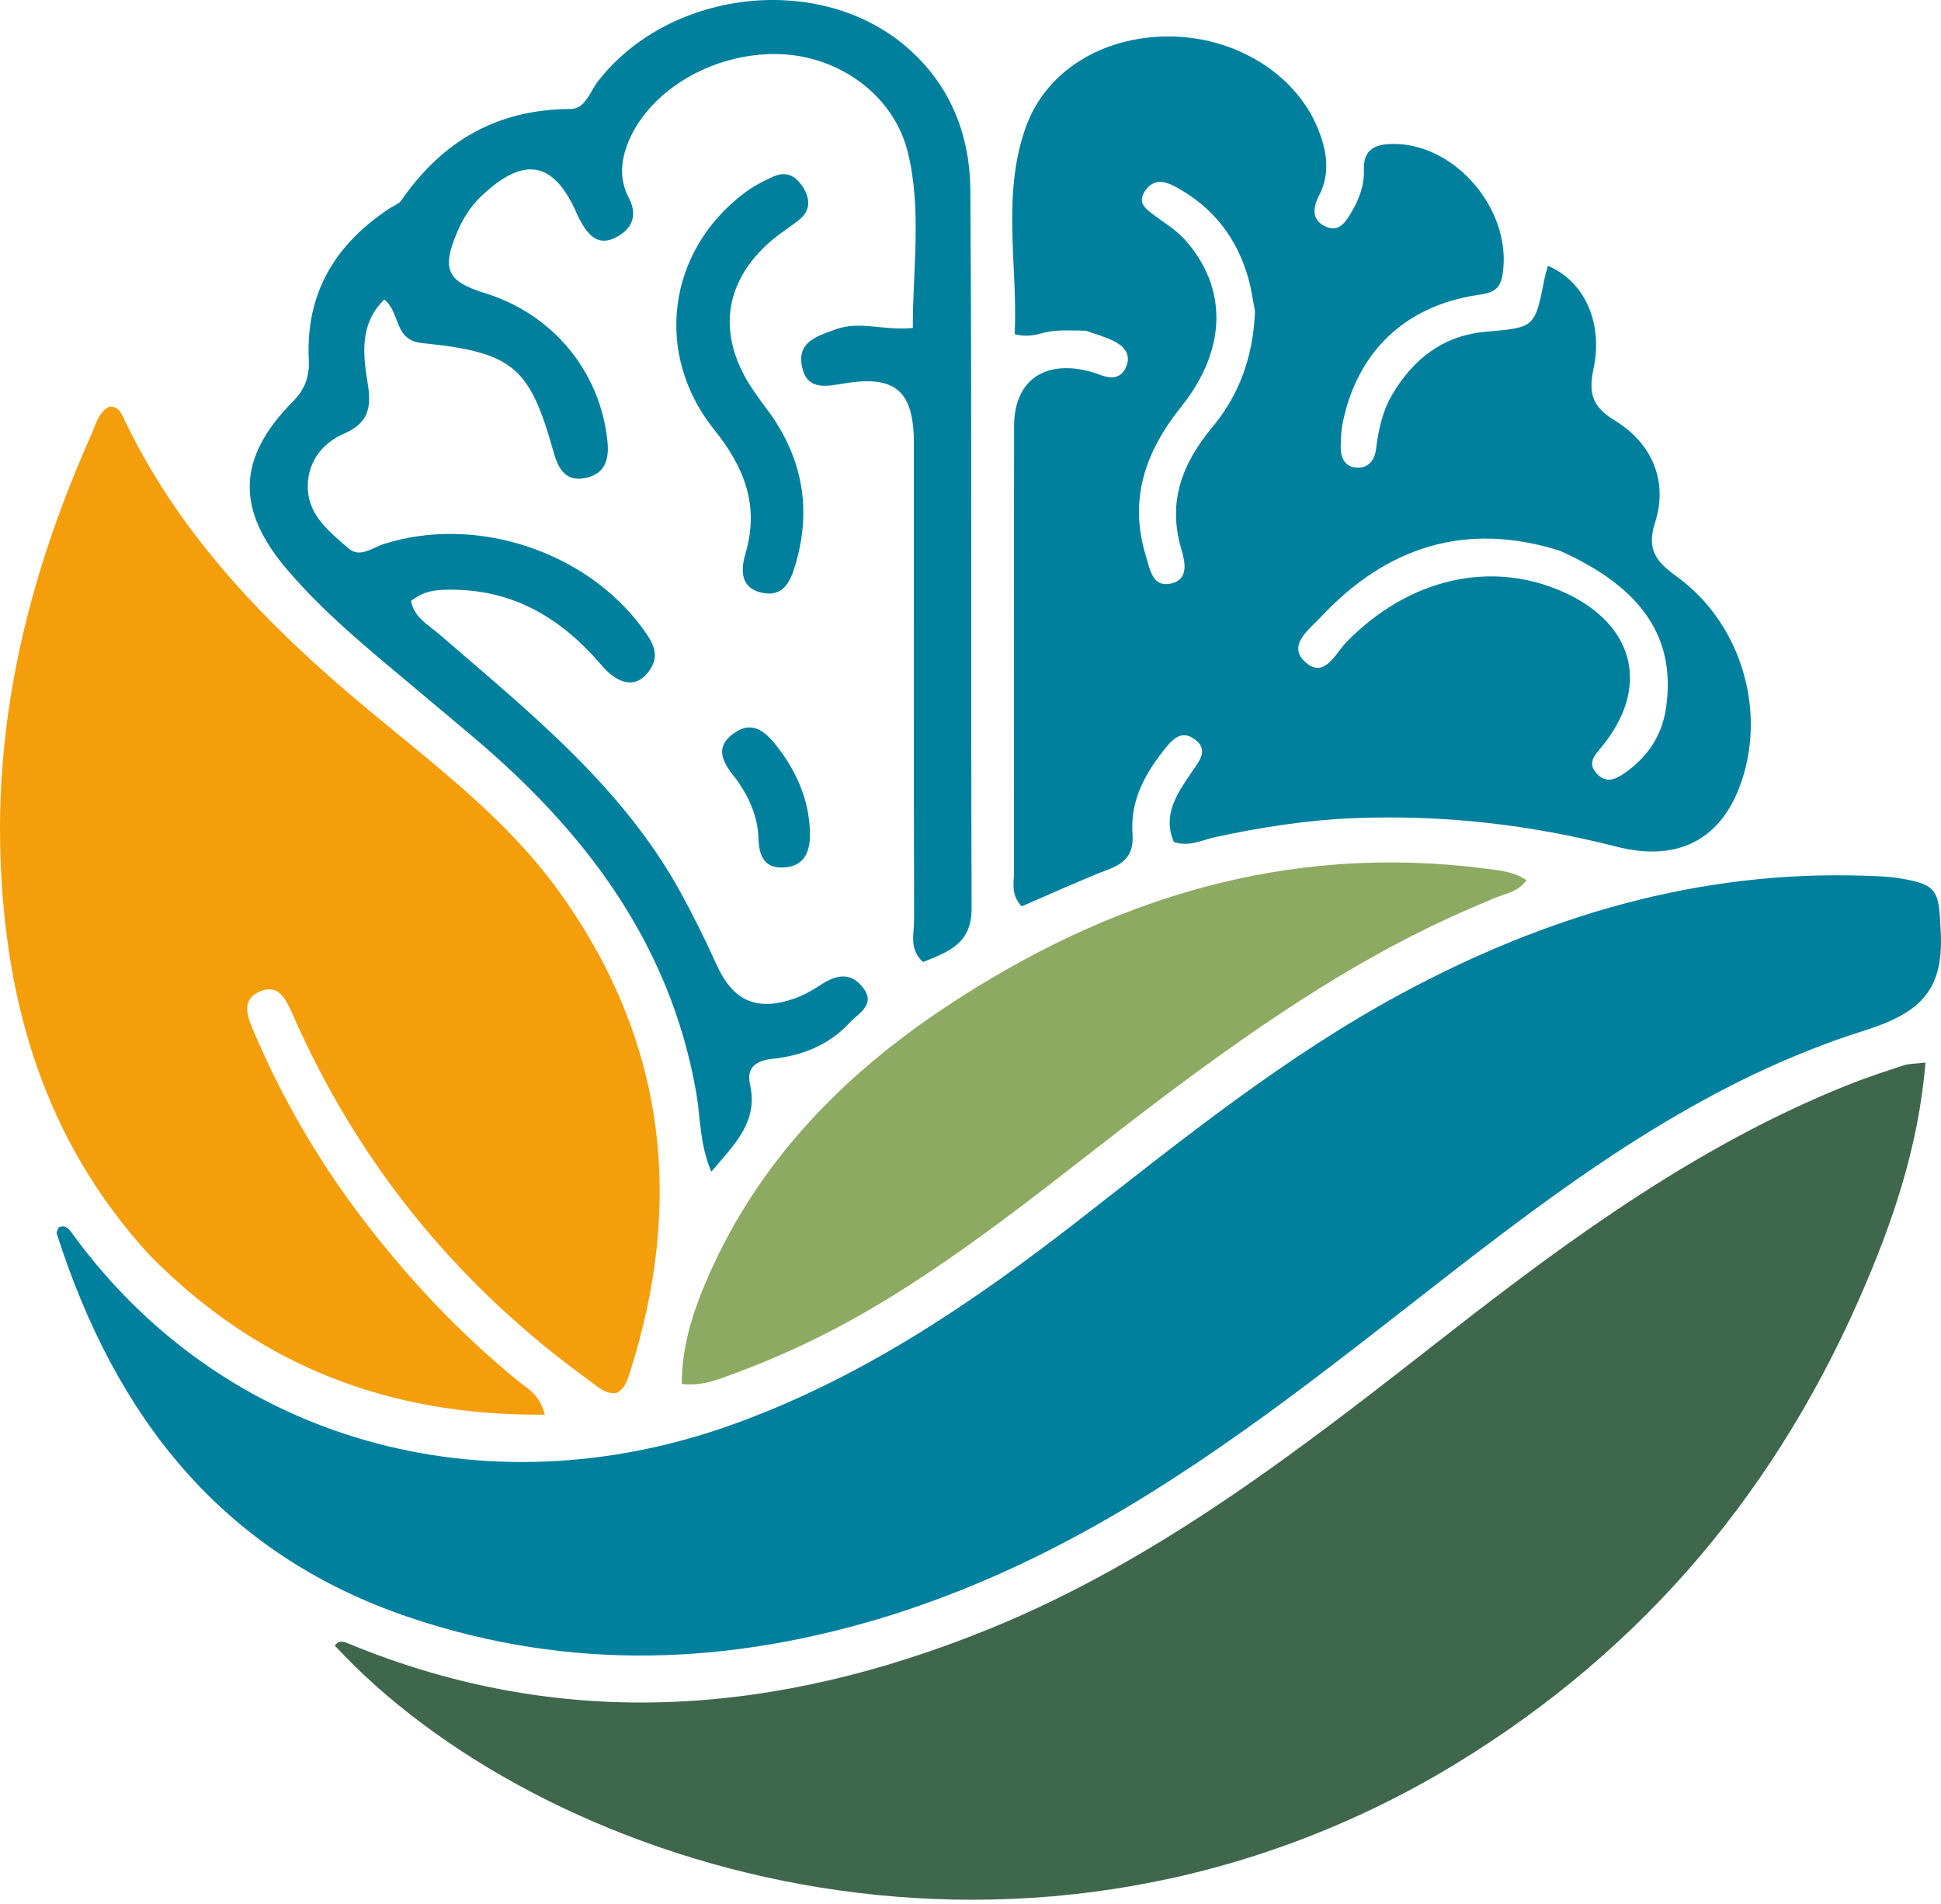
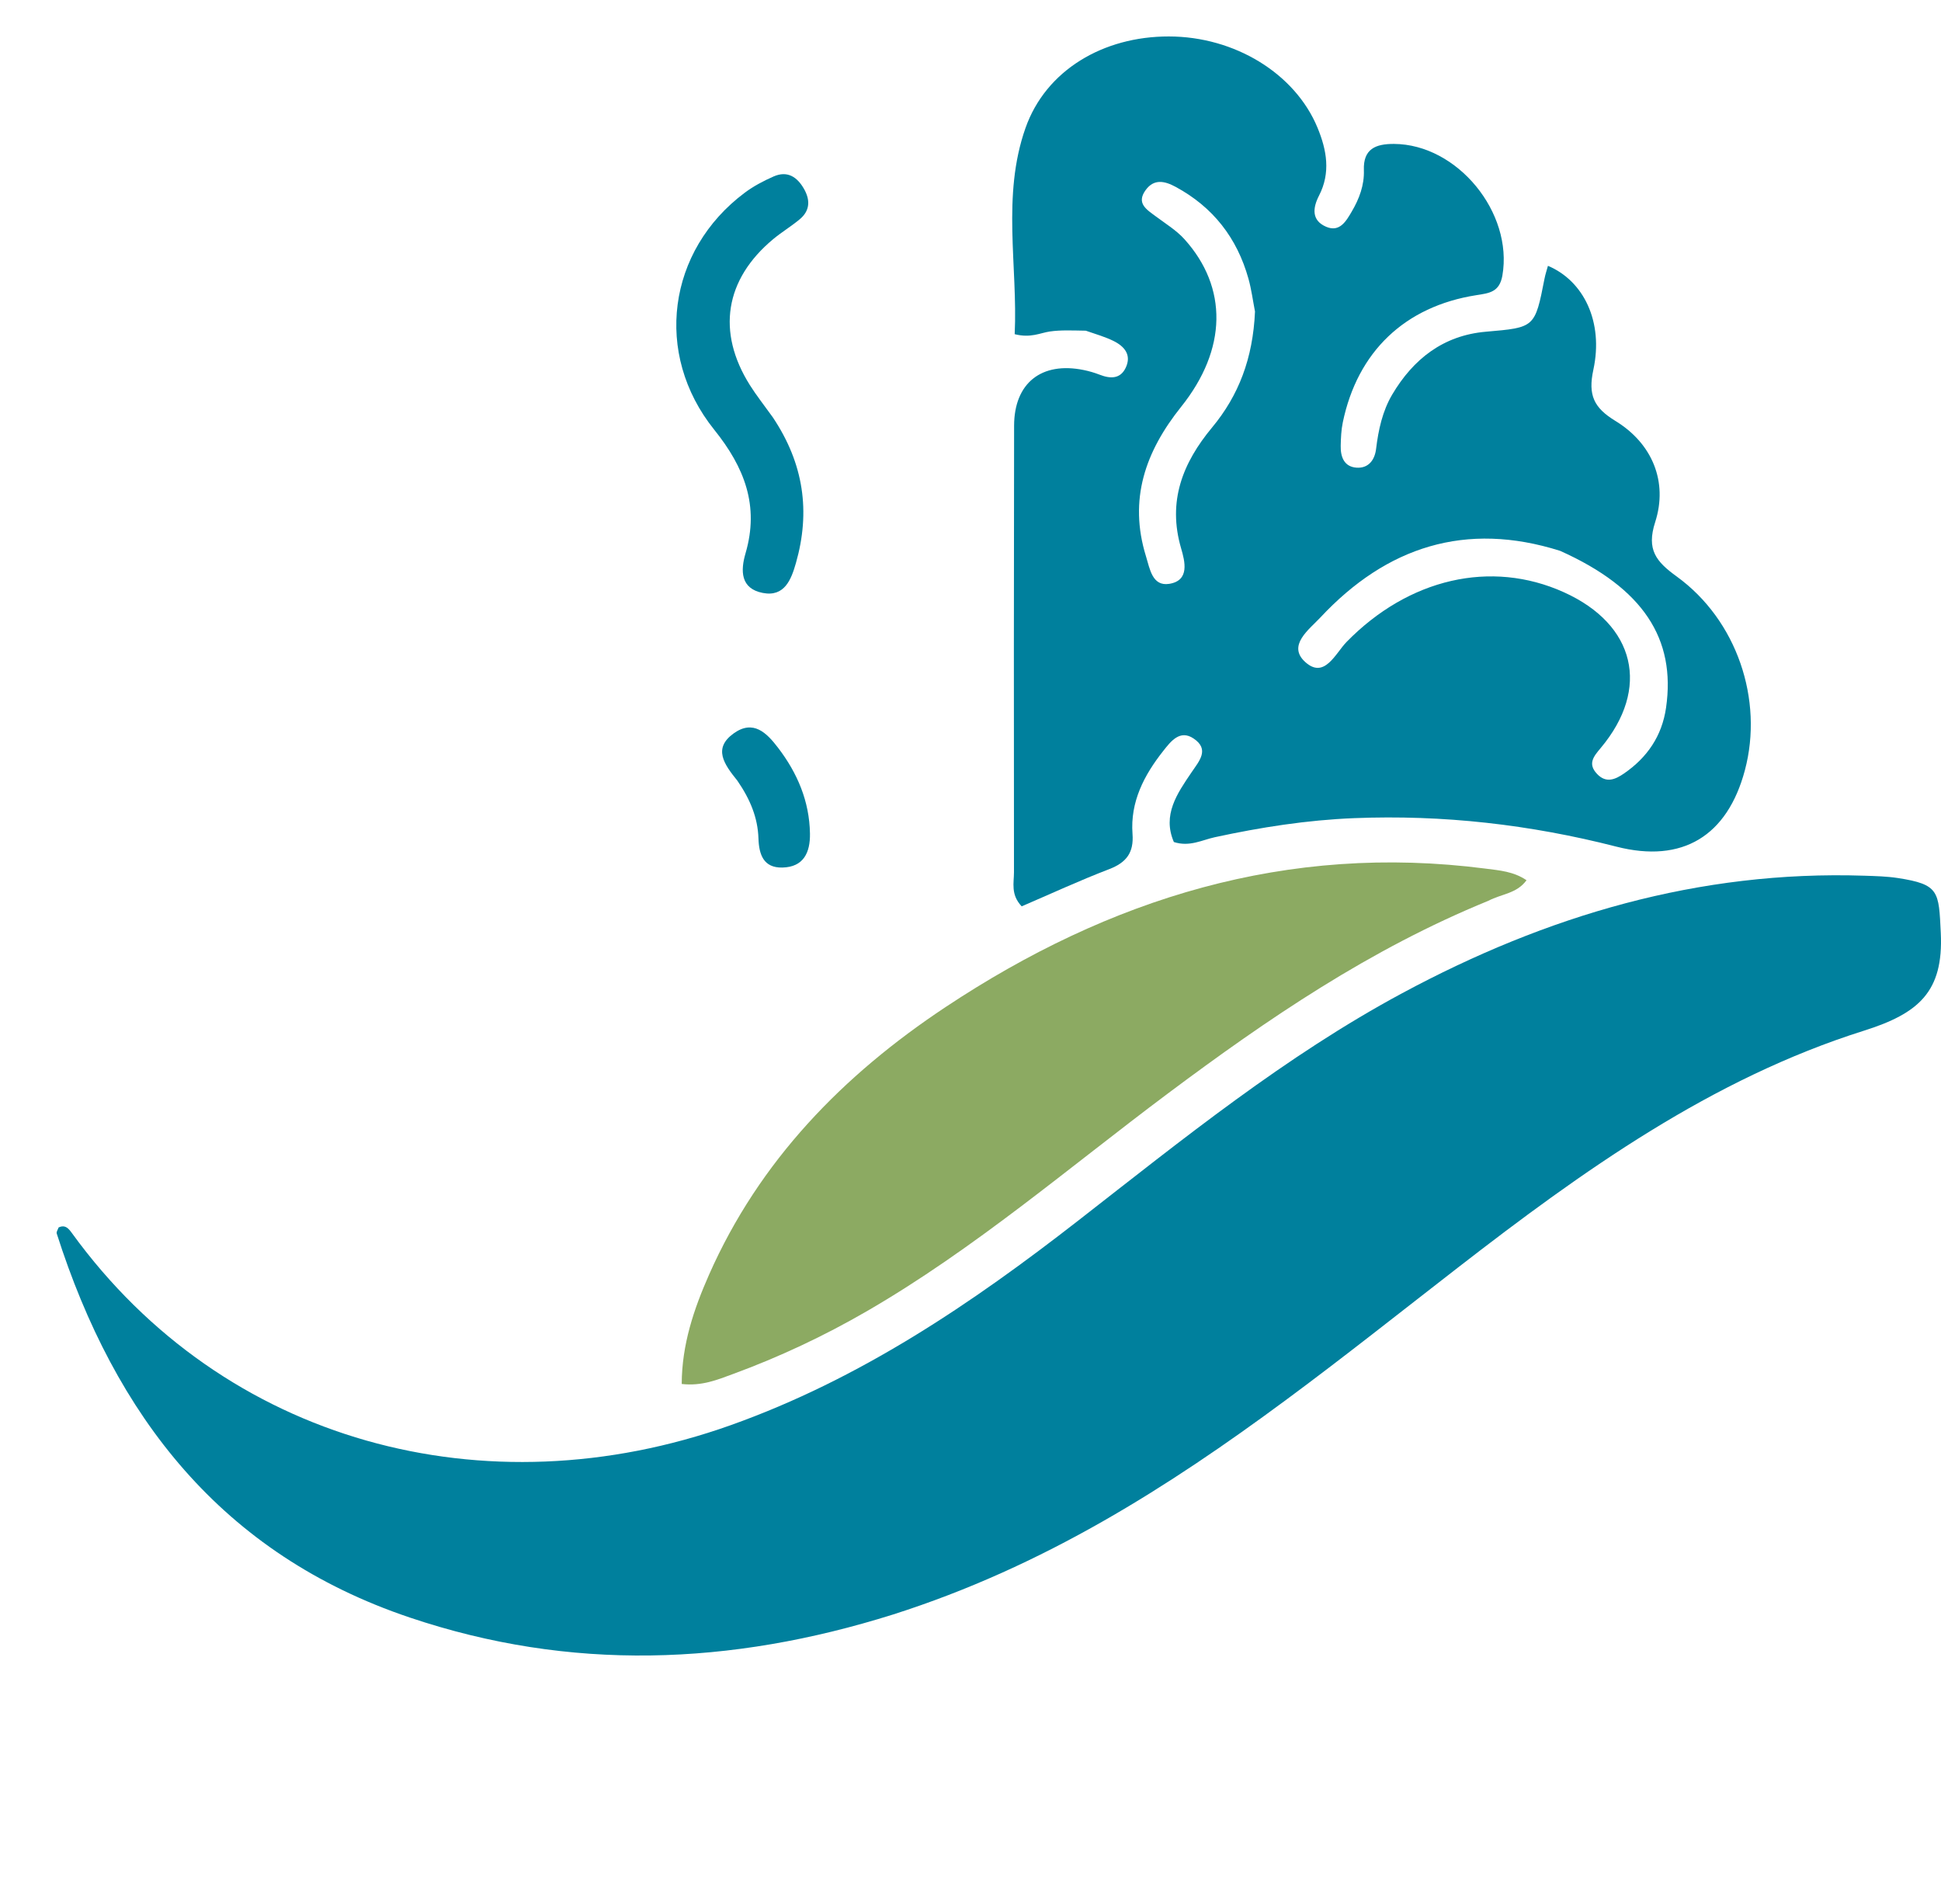
<svg xmlns="http://www.w3.org/2000/svg" width="260" height="255" viewBox="0 0 260 255" fill="none">
-   <path d="M192.445 237.756C135.346 270.556 72.005 249.743 44.85 220.402C45.409 219.58 46.097 219.888 46.789 220.174C75.605 232.051 104.127 229.681 132.383 218.222C155.307 208.925 174.545 193.835 193.8 178.782C210.47 165.75 227.546 153.34 247.373 145.368C249.87 144.363 252.438 143.529 254.996 142.684C255.679 142.459 256.447 142.488 257.921 142.311C256.983 153.746 253.395 164.113 248.978 174.117C237.014 201.215 218.462 222.617 192.445 237.756Z" fill="#3F674C" />
  <path d="M119.617 216.237C97.843 223.08 76.389 223.881 54.883 216.638C29.687 208.153 15.409 189.656 7.598 165.207C7.528 164.987 7.76 164.67 7.852 164.396C8.764 163.963 9.229 164.593 9.656 165.181C29.991 193.203 64.973 202.594 97.874 190.88C115.206 184.709 130.132 174.616 144.49 163.431C158.423 152.577 172.167 141.444 187.826 133.022C207.166 122.619 227.579 116.559 249.731 117.286C251.225 117.335 252.734 117.37 254.207 117.595C259.784 118.452 259.702 119.376 259.971 124.956C260.35 132.818 257.02 135.728 249.678 138.043C229.271 144.477 212.002 156.817 195.261 169.794C179.879 181.719 164.782 194.033 147.799 203.714C138.928 208.771 129.701 213.024 119.617 216.237Z" fill="#00809D" />
  <path d="M145.443 44.29C143.603 44.26 142.095 44.186 140.628 44.398C139.317 44.589 138.082 45.303 135.919 44.759C136.348 35.657 134.164 26.244 137.364 17.152C140.084 9.423 147.751 4.871 156.569 4.882C165.397 4.893 173.478 9.846 176.479 17.093C177.724 20.1 178.267 23.129 176.685 26.2C175.826 27.867 175.674 29.526 177.637 30.371C179.451 31.152 180.315 29.622 181.081 28.314C182.077 26.612 182.762 24.799 182.693 22.782C182.594 19.944 184.263 19.264 186.724 19.276C195.22 19.317 202.712 28.476 201.246 36.91C200.857 39.141 199.467 39.265 197.762 39.532C188.181 41.032 181.833 47.102 179.867 56.584C179.657 57.6 179.612 58.662 179.59 59.704C179.559 61.183 180.04 62.514 181.701 62.634C183.299 62.749 184.15 61.617 184.329 60.123C184.637 57.566 185.189 55.046 186.488 52.847C189.302 48.089 193.335 44.922 199.025 44.429C205.596 43.859 205.602 43.913 206.896 37.292C207.006 36.729 207.192 36.182 207.349 35.602C212.146 37.618 214.816 43.121 213.434 49.514C212.695 52.934 213.506 54.617 216.388 56.377C221.324 59.39 223.453 64.53 221.711 69.935C220.523 73.619 221.84 75.213 224.591 77.206C232.662 83.052 236.25 93.716 233.73 103.161C231.385 111.951 225.386 115.666 216.506 113.39C204.959 110.431 193.293 109.102 181.379 109.578C175.065 109.831 168.888 110.8 162.735 112.129C161.017 112.5 159.348 113.456 157.242 112.775C155.674 109.151 157.681 106.284 159.59 103.468C160.637 101.922 162.063 100.382 159.887 98.912C158.042 97.666 156.811 99.319 155.811 100.584C153.248 103.824 151.382 107.407 151.702 111.693C151.888 114.186 150.894 115.518 148.584 116.405C144.58 117.941 140.68 119.747 136.856 121.389C135.356 119.807 135.826 118.233 135.824 116.806C135.8 96.877 135.806 76.949 135.84 57.021C135.849 51.304 139.505 48.408 145.153 49.556C145.884 49.704 146.611 49.918 147.306 50.187C148.712 50.732 150.055 50.786 150.784 49.265C151.611 47.541 150.623 46.385 149.139 45.657C148.071 45.132 146.912 44.793 145.443 44.29ZM208.988 73.779C196.344 69.776 185.727 73.217 176.867 82.701C175.36 84.314 172.4 86.445 174.828 88.657C177.416 91.015 178.884 87.498 180.388 85.963C188.691 77.484 199.716 74.911 209.483 79.32C219.076 83.651 221.113 92.199 214.416 100.184C213.481 101.3 212.634 102.282 213.924 103.651C215.155 104.958 216.395 104.381 217.547 103.589C220.65 101.452 222.623 98.58 223.171 94.783C224.503 85.549 220.101 78.763 208.988 73.779ZM168.109 41.723C167.823 40.255 167.633 38.76 167.232 37.325C165.707 31.869 162.487 27.73 157.471 25.022C156.02 24.238 154.59 23.919 153.472 25.442C152.15 27.244 153.618 28.082 154.845 28.997C156.156 29.975 157.596 30.856 158.674 32.054C164.471 38.501 164.399 46.756 158.215 54.485C153.409 60.49 151.159 66.906 153.503 74.498C154.024 76.185 154.346 78.552 156.612 78.198C159.399 77.762 158.719 75.179 158.21 73.436C156.376 67.153 158.4 62.021 162.365 57.248C165.906 52.984 167.834 48.021 168.109 41.723Z" fill="#00809D" />
-   <path d="M19.963 168.03C6.025 152.754 0.725 134.601 0.061 114.711C-0.602 94.848 4.222 76.176 12.241 58.192C12.834 56.861 13.145 55.306 14.584 54.481C15.99 54.354 16.318 55.511 16.743 56.394C24.263 72.004 36.046 83.998 49.157 94.919C58.234 102.481 67.793 109.6 74.805 119.301C89.202 139.217 91.743 160.944 84.286 184.096C83.963 185.098 83.595 186.083 82.537 186.579C81.028 186.721 80.039 185.696 78.97 184.925C61.86 172.565 48.799 156.861 40 137.647C39.688 136.967 39.405 136.273 39.09 135.594C38.246 133.774 37.284 131.749 34.837 132.775C32.439 133.781 33 135.819 33.817 137.759C37.733 147.054 42.769 155.695 48.915 163.688C54.961 171.551 61.738 178.71 69.438 184.989C70.668 185.992 72.266 186.741 72.985 189.465C52.14 189.674 34.629 182.938 19.963 168.03Z" fill="#F59E0B" />
-   <path d="M55.489 92.078C49.388 86.968 43.453 82.144 38.47 76.3C31.566 68.201 31.739 61.355 39.24 53.768C40.887 52.102 41.471 50.374 41.362 48.159C40.922 39.217 44.948 32.645 52.266 27.856C52.767 27.528 53.432 27.314 53.746 26.858C59.223 18.907 66.608 14.63 76.415 14.599C78.412 14.593 79.016 12.295 80.083 10.914C89.428 -1.187 109.023 -3.698 120.796 5.768C127.077 10.818 129.927 17.764 129.98 25.482C130.203 57.538 130.03 89.597 130.15 121.654C130.168 126.433 126.987 127.487 123.646 128.847C121.741 127.15 122.448 125.071 122.443 123.248C122.394 101.976 122.424 80.704 122.42 59.432C122.418 52.424 120.013 50.231 113.199 51.336C110.667 51.747 108.119 52.361 107.433 49.117C106.724 45.767 109.48 45.008 111.961 44.104C115.206 42.921 118.46 44.337 122.276 43.923C122.249 35.967 123.519 28.038 121.575 20.297C119.641 12.601 112.197 7.389 104.147 7.239C95.197 7.073 86.526 12.394 83.943 19.597C83.091 21.973 83.061 24.274 84.248 26.545C85.475 28.893 84.624 30.713 82.5 31.798C79.955 33.099 78.666 31.283 77.596 29.33C77.452 29.068 77.347 28.785 77.226 28.511C74.142 21.54 70.142 20.856 64.428 26.315C62.994 27.686 61.973 29.335 61.215 31.145C59.138 36.105 59.886 37.692 64.987 39.271C74.123 42.097 80.473 49.851 81.378 59.211C81.608 61.591 81.006 63.469 78.469 64.01C75.769 64.587 74.78 62.787 74.156 60.561C70.963 49.168 68.793 47.187 56.547 45.95C52.669 45.558 53.699 41.829 51.461 40.123C48.111 43.43 48.637 47.531 49.259 51.381C49.782 54.614 49.348 56.667 46.073 58.083C42.997 59.412 41.064 62.127 41.236 65.563C41.414 69.14 44.234 71.324 46.707 73.462C48.218 74.768 49.862 73.361 51.352 72.881C63.669 68.915 78.598 73.787 86.191 84.318C87.362 85.942 88.433 87.581 87.106 89.637C85.484 92.148 83.038 91.983 80.553 89.069C75.36 82.979 69.059 79.091 60.831 78.985C58.888 78.96 56.912 78.966 55.066 80.487C55.438 82.685 57.383 83.688 58.889 84.991C70.892 95.376 83.376 105.316 91.204 119.586C92.931 122.732 94.515 125.966 96 129.234C98.182 134.038 101.325 135.502 106.403 133.738C107.659 133.303 108.857 132.619 109.971 131.883C111.959 130.572 113.912 130.144 115.549 132.209C117.41 134.556 115.039 135.646 113.82 136.967C111.044 139.979 107.447 141.387 103.473 141.812C101.29 142.047 99.953 142.955 100.464 145.222C101.6 150.265 98.399 153.243 95.284 156.927C93.699 153.241 93.845 149.674 93.25 146.282C89.716 126.145 78.165 111.1 62.959 98.353C60.549 96.332 58.143 94.306 55.489 92.078Z" fill="#00809D" />
  <path d="M199.357 120.65C183.514 127.118 169.802 136.463 156.451 146.445C143.146 156.393 130.519 167.285 116.063 175.643C110.343 178.95 104.383 181.751 98.186 184.026C96.12 184.785 94.028 185.669 91.318 185.36C91.331 180.079 92.95 175.317 94.97 170.741C101.722 155.447 112.941 143.978 126.67 134.873C148.599 120.33 172.423 112.901 198.996 116.336C200.865 116.577 202.754 116.716 204.48 117.892C203.169 119.688 201.196 119.694 199.357 120.65Z" fill="#8CAA62" />
  <path d="M103.499 55.864C107.687 62.099 108.574 68.55 106.618 75.401C105.985 77.615 105.093 79.981 102.173 79.413C99.185 78.831 99.181 76.442 99.868 74.095C101.729 67.732 99.722 62.595 95.674 57.557C87.496 47.376 89.425 33.552 99.741 25.826C100.922 24.941 102.268 24.23 103.624 23.635C105.468 22.825 106.782 23.689 107.704 25.311C108.545 26.793 108.502 28.207 107.152 29.344C106.012 30.303 104.715 31.076 103.569 32.03C97.096 37.416 95.968 44.462 100.446 51.577C101.32 52.965 102.347 54.258 103.499 55.864Z" fill="#00809D" />
  <path d="M98.767 104.552C96.972 102.328 95.49 100.227 98.278 98.225C100.916 96.332 102.704 98.164 104.224 100.151C106.811 103.536 108.424 107.309 108.496 111.636C108.539 114.18 107.644 116.129 104.801 116.193C102.279 116.249 101.666 114.464 101.596 112.284C101.507 109.538 100.507 107.076 98.767 104.552Z" fill="#00809D" />
</svg>